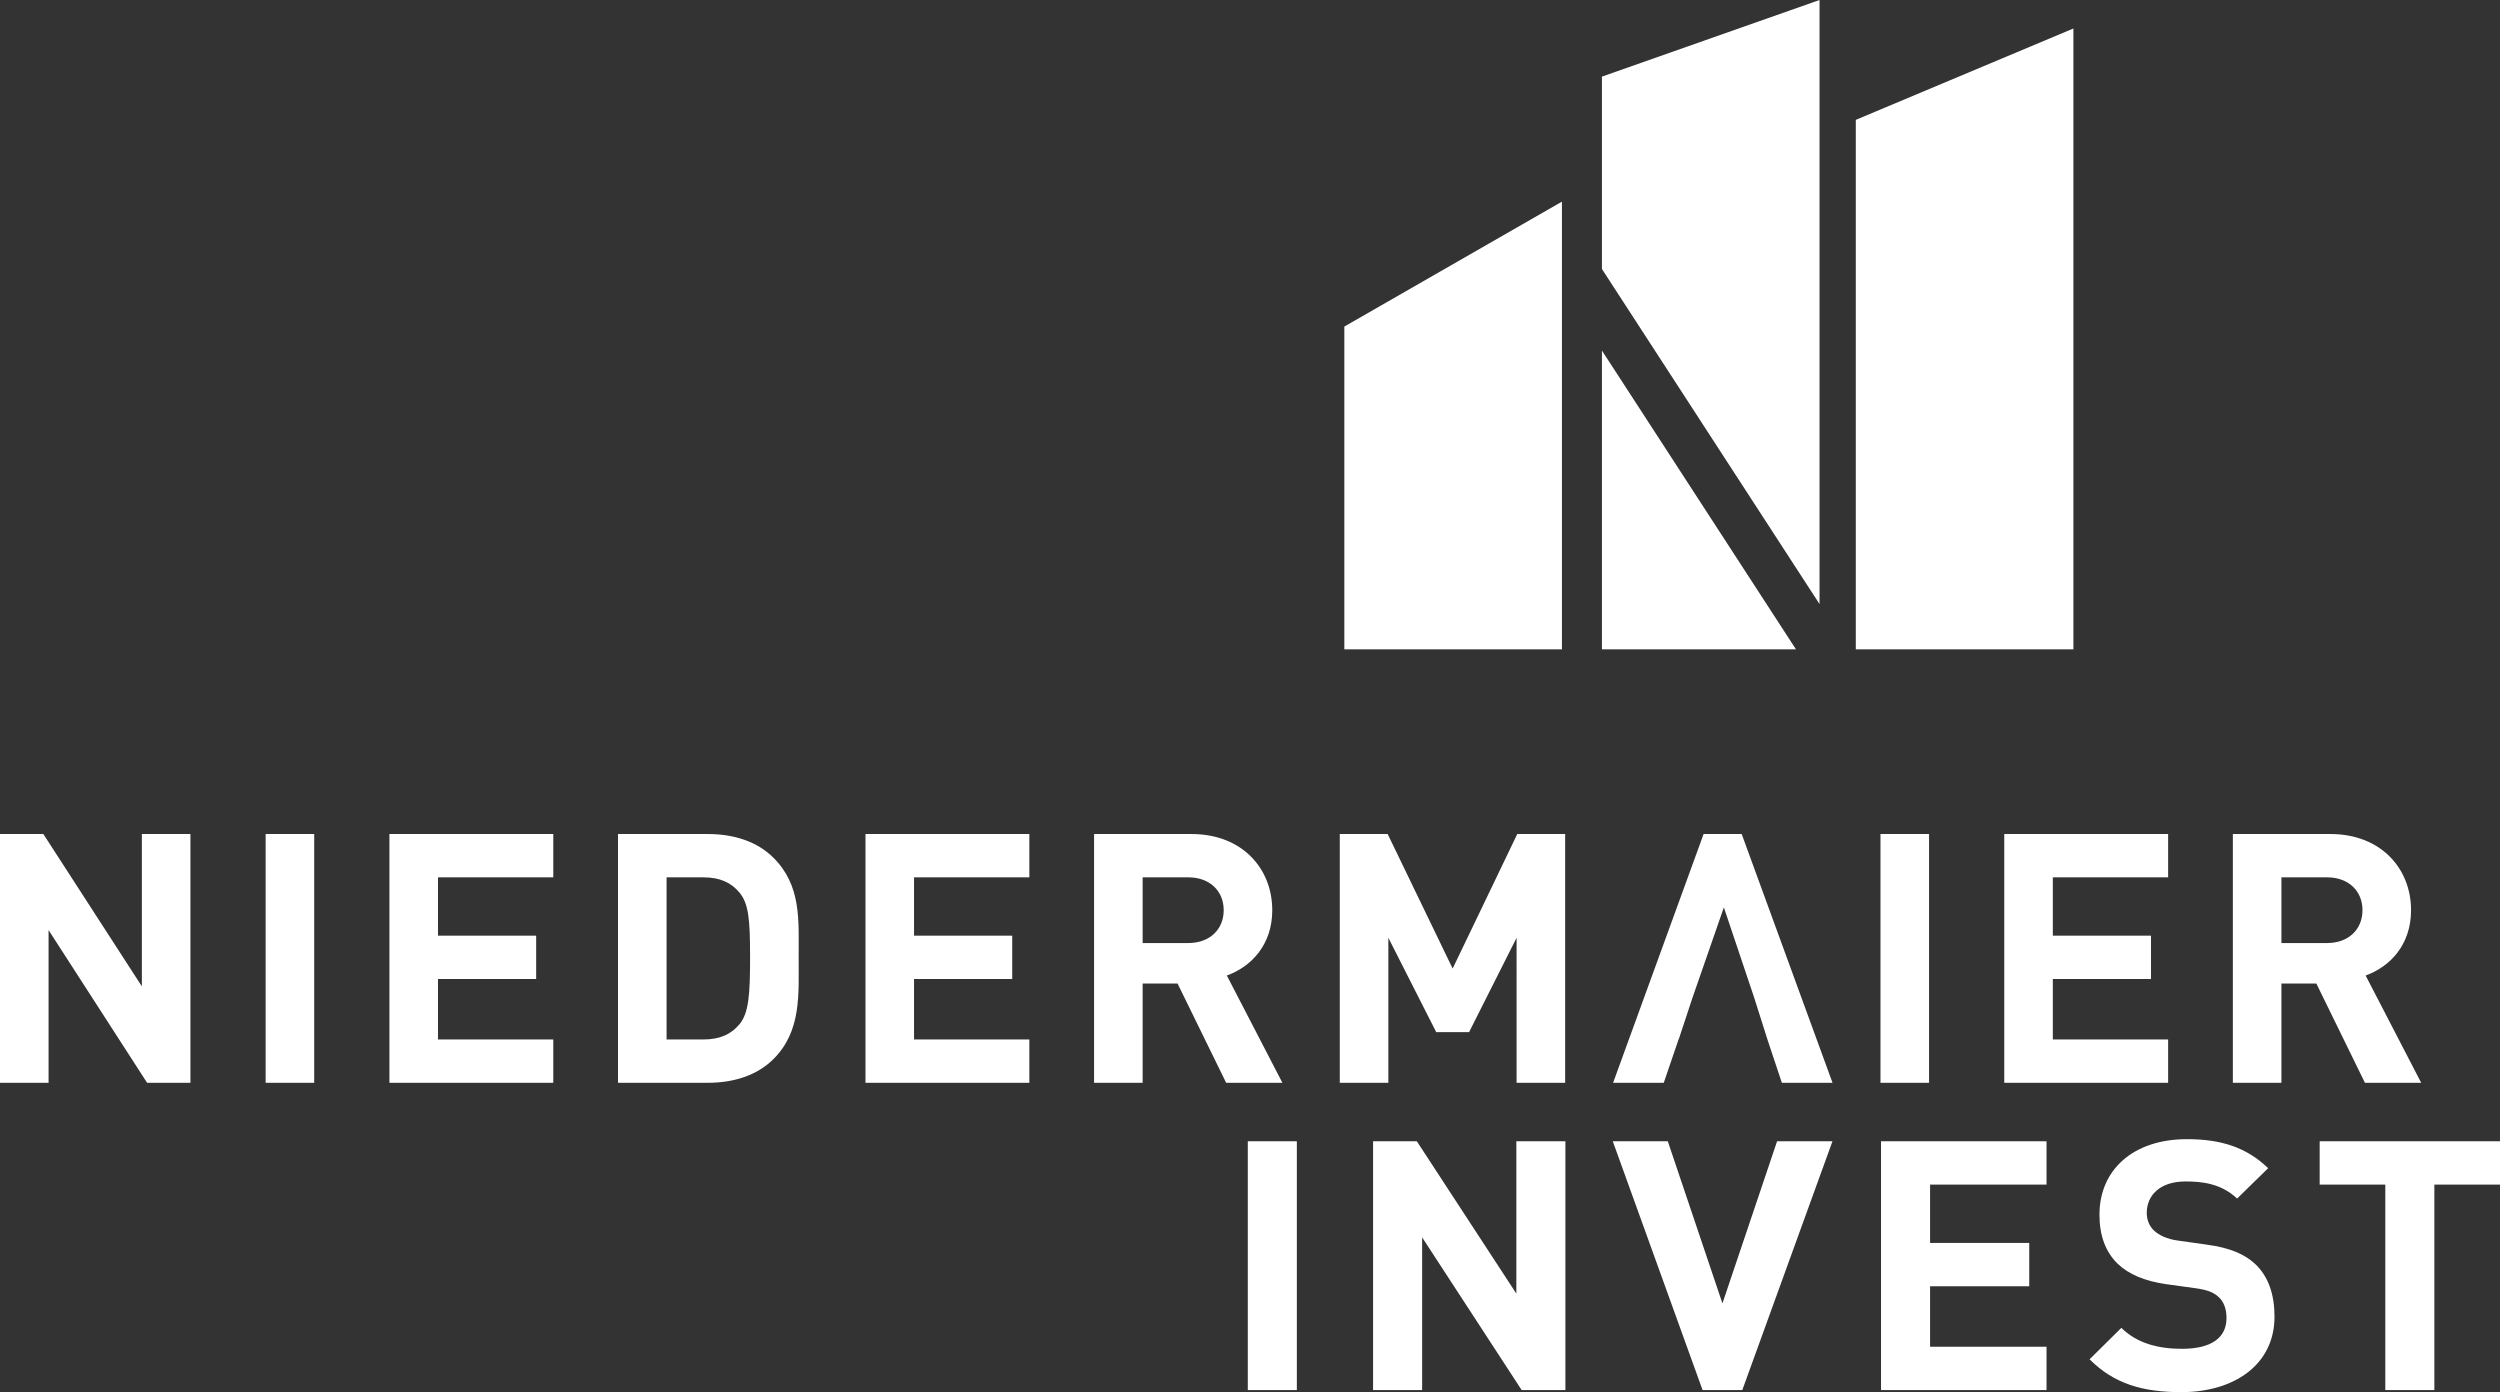
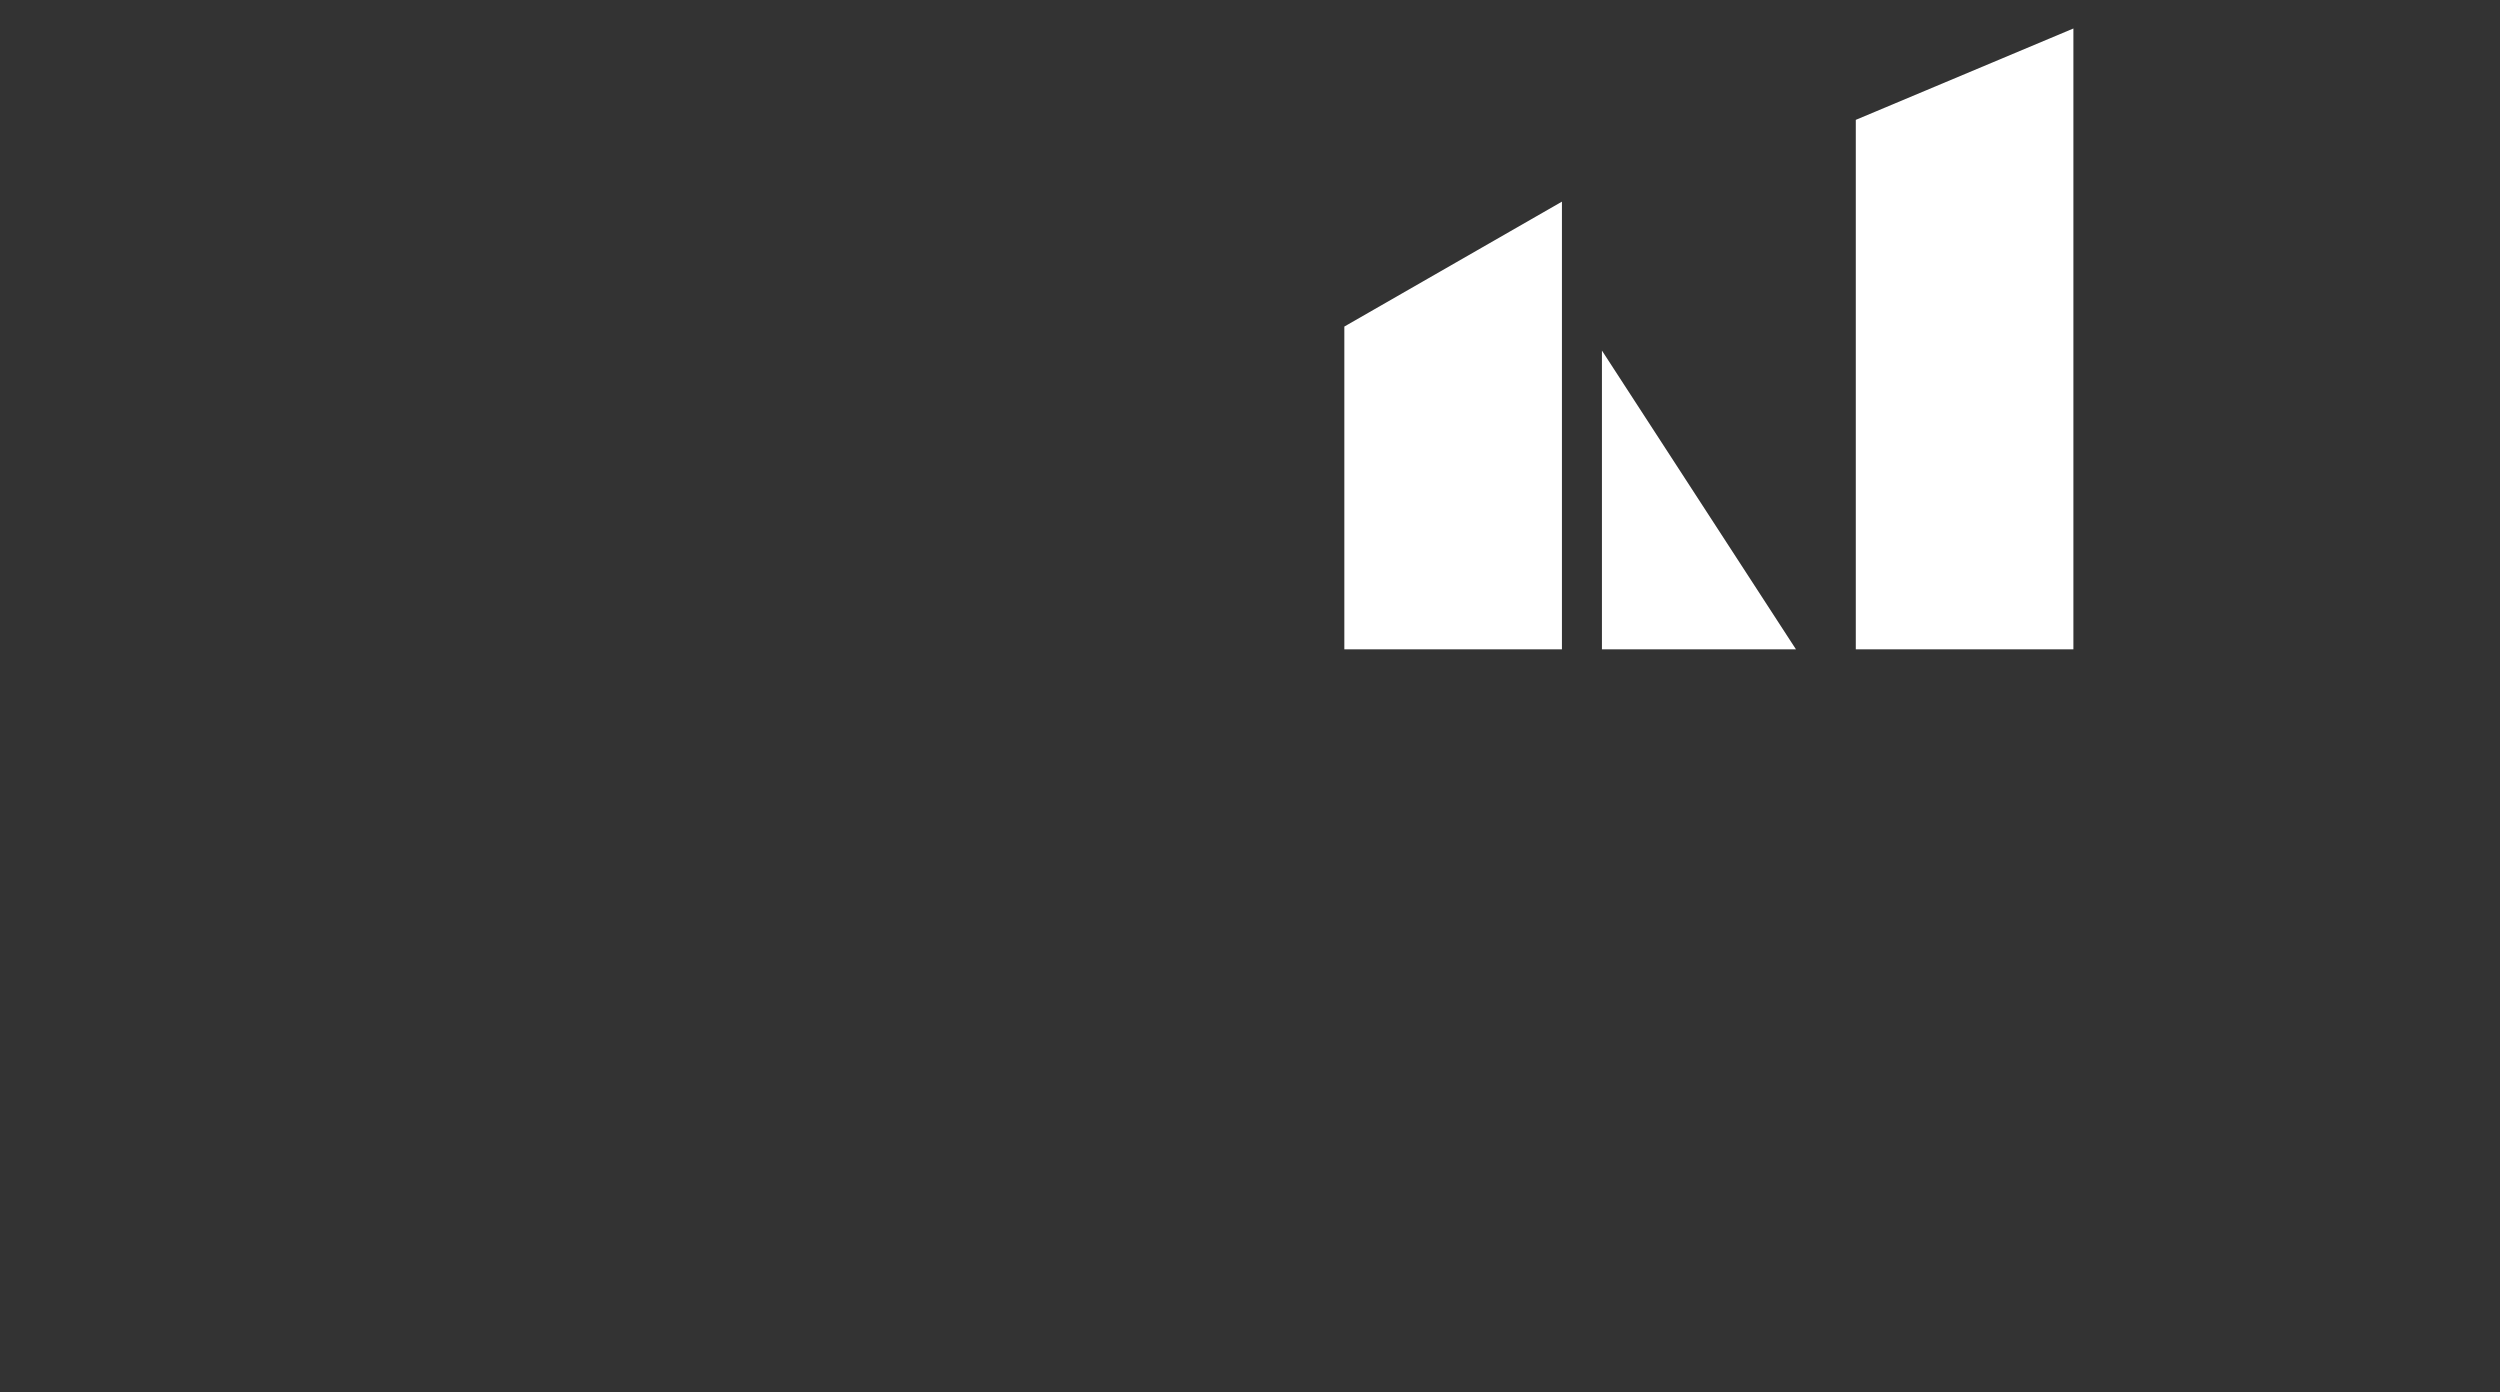
<svg xmlns="http://www.w3.org/2000/svg" version="1.1" id="Ebene_1" x="0px" y="0px" width="337.559px" height="187.972px" viewBox="0 0 337.559 187.972" xml:space="preserve">
  <rect x="0" y="0" width="337.559" height="187.972" fill="#333333" stroke="none" />
  <g>
-     <path fill="#FFFFFF" d="M19.862,146.203h5.85v-33.591h-6.557v20.57l-13.304-20.57H0v33.591h6.558v-20.617L19.862,146.203z    M35.867,146.203h6.558v-33.591h-6.558V146.203z M52.58,146.203h22.126v-5.85H59.138v-8.162h13.257v-5.85H59.138v-7.879h15.568   v-5.85H52.58V146.203z M101.279,129.266c0,5.095-0.189,7.501-1.415,9.011c-1.132,1.368-2.642,2.076-4.907,2.076h-4.953v-21.891   h4.953c2.265,0,3.775,0.708,4.907,2.076C101.09,122.048,101.279,124.171,101.279,129.266 M107.837,129.266   c0-5.048,0.377-9.671-3.397-13.446c-2.217-2.217-5.378-3.208-8.869-3.208H83.446v33.591h12.125c3.491,0,6.652-0.991,8.869-3.208   C108.214,139.221,107.837,134.314,107.837,129.266 M116.86,146.203h22.126v-5.85h-15.569v-8.162h13.257v-5.85h-13.257v-7.879   h15.569v-5.85H116.86V146.203z M165.229,122.897c0,2.595-1.888,4.435-4.765,4.435h-6.181v-8.87h6.181   C163.341,118.462,165.229,120.302,165.229,122.897 M173.155,146.203l-7.502-14.484c3.255-1.179,6.133-4.104,6.133-8.822   c0-5.614-4.057-10.285-10.898-10.285h-13.162v33.591h6.557v-13.399h4.718l6.558,13.399H173.155z M204.775,146.203h6.558v-33.591   h-6.464l-8.727,18.164l-8.776-18.164h-6.463v33.591h6.558v-19.579l6.463,12.738h4.435l6.416-12.738V146.203z M228.517,134.739   l4.246-12.22l4.104,12.22l0.026,0.087l1.791,5.647l1.91,5.73h6.841l-12.266-33.591h-5.142l-12.22,33.591h6.841l2.029-5.944h0.018    M253.91,146.203h6.558v-33.591h-6.558V146.203z M270.622,146.203h22.127v-5.85H277.18v-8.162h13.257v-5.85H277.18v-7.879h15.569   v-5.85h-22.127V146.203z M318.991,122.897c0,2.595-1.887,4.435-4.765,4.435h-6.18v-8.87h6.18   C317.104,118.462,318.991,120.302,318.991,122.897 M325.549,122.897c0-5.614-4.057-10.285-10.898-10.285h-13.163v33.591h6.558   v-13.399h4.718l6.558,13.399h7.595l-7.501-14.484C322.671,130.54,325.549,127.615,325.549,122.897" />
-   </g>
+     </g>
  <polygon fill="#FFFFFF" points="181.517,44.093 181.517,87.676 210.898,87.676 210.898,27.226 " />
-   <polygon fill="#FFFFFF" points="245.68,0 216.299,10.345 216.299,36.322 245.68,81.564 " />
  <polygon fill="#FFFFFF" points="250.576,16.184 250.576,87.676 279.957,87.676 279.957,3.846 " />
  <polygon fill="#FFFFFF" points="216.299,47.334 216.299,87.677 242.498,87.677 " />
  <g>
-     <path fill="#FFFFFF" d="M337.559,159.948v-5.85H313.21v5.85h8.863v27.741h6.623v-27.741H337.559z M307.112,177.782   c0-2.973-0.81-5.426-2.621-7.124c-1.43-1.321-3.383-2.17-6.48-2.595l-4.003-0.566c-1.382-0.189-2.478-0.708-3.145-1.321   c-0.715-0.661-1.001-1.557-1.001-2.406c0-2.312,1.716-4.246,5.242-4.246c2.24,0,4.813,0.283,6.957,2.311l4.193-4.104   c-2.907-2.784-6.29-3.916-10.959-3.916c-7.338,0-11.818,4.199-11.818,10.191c0,2.83,0.81,5,2.431,6.605   c1.524,1.462,3.669,2.358,6.575,2.783l4.098,0.566c1.573,0.236,2.335,0.566,3.002,1.18c0.715,0.66,1.048,1.651,1.048,2.83   c0,2.689-2.096,4.152-6.004,4.152c-3.144,0-6.051-0.708-8.195-2.831l-4.289,4.246c3.336,3.35,7.243,4.435,12.389,4.435   C301.632,187.972,307.112,184.292,307.112,177.782 M276.33,187.689v-5.85h-15.724v-8.162h13.389v-5.85h-13.389v-7.879h15.724v-5.85   h-22.348v33.591H276.33z M247.427,154.098h-7.48l-7.377,21.891l-7.378-21.891h-7.429l12.123,33.591h5.366L247.427,154.098z    M211.366,187.689v-33.591h-6.623v20.57l-13.437-20.57h-5.909v33.591h6.624v-20.617l13.437,20.617H211.366z M175.105,154.098   h-6.623v33.591h6.623V154.098z" />
-   </g>
+     </g>
</svg>